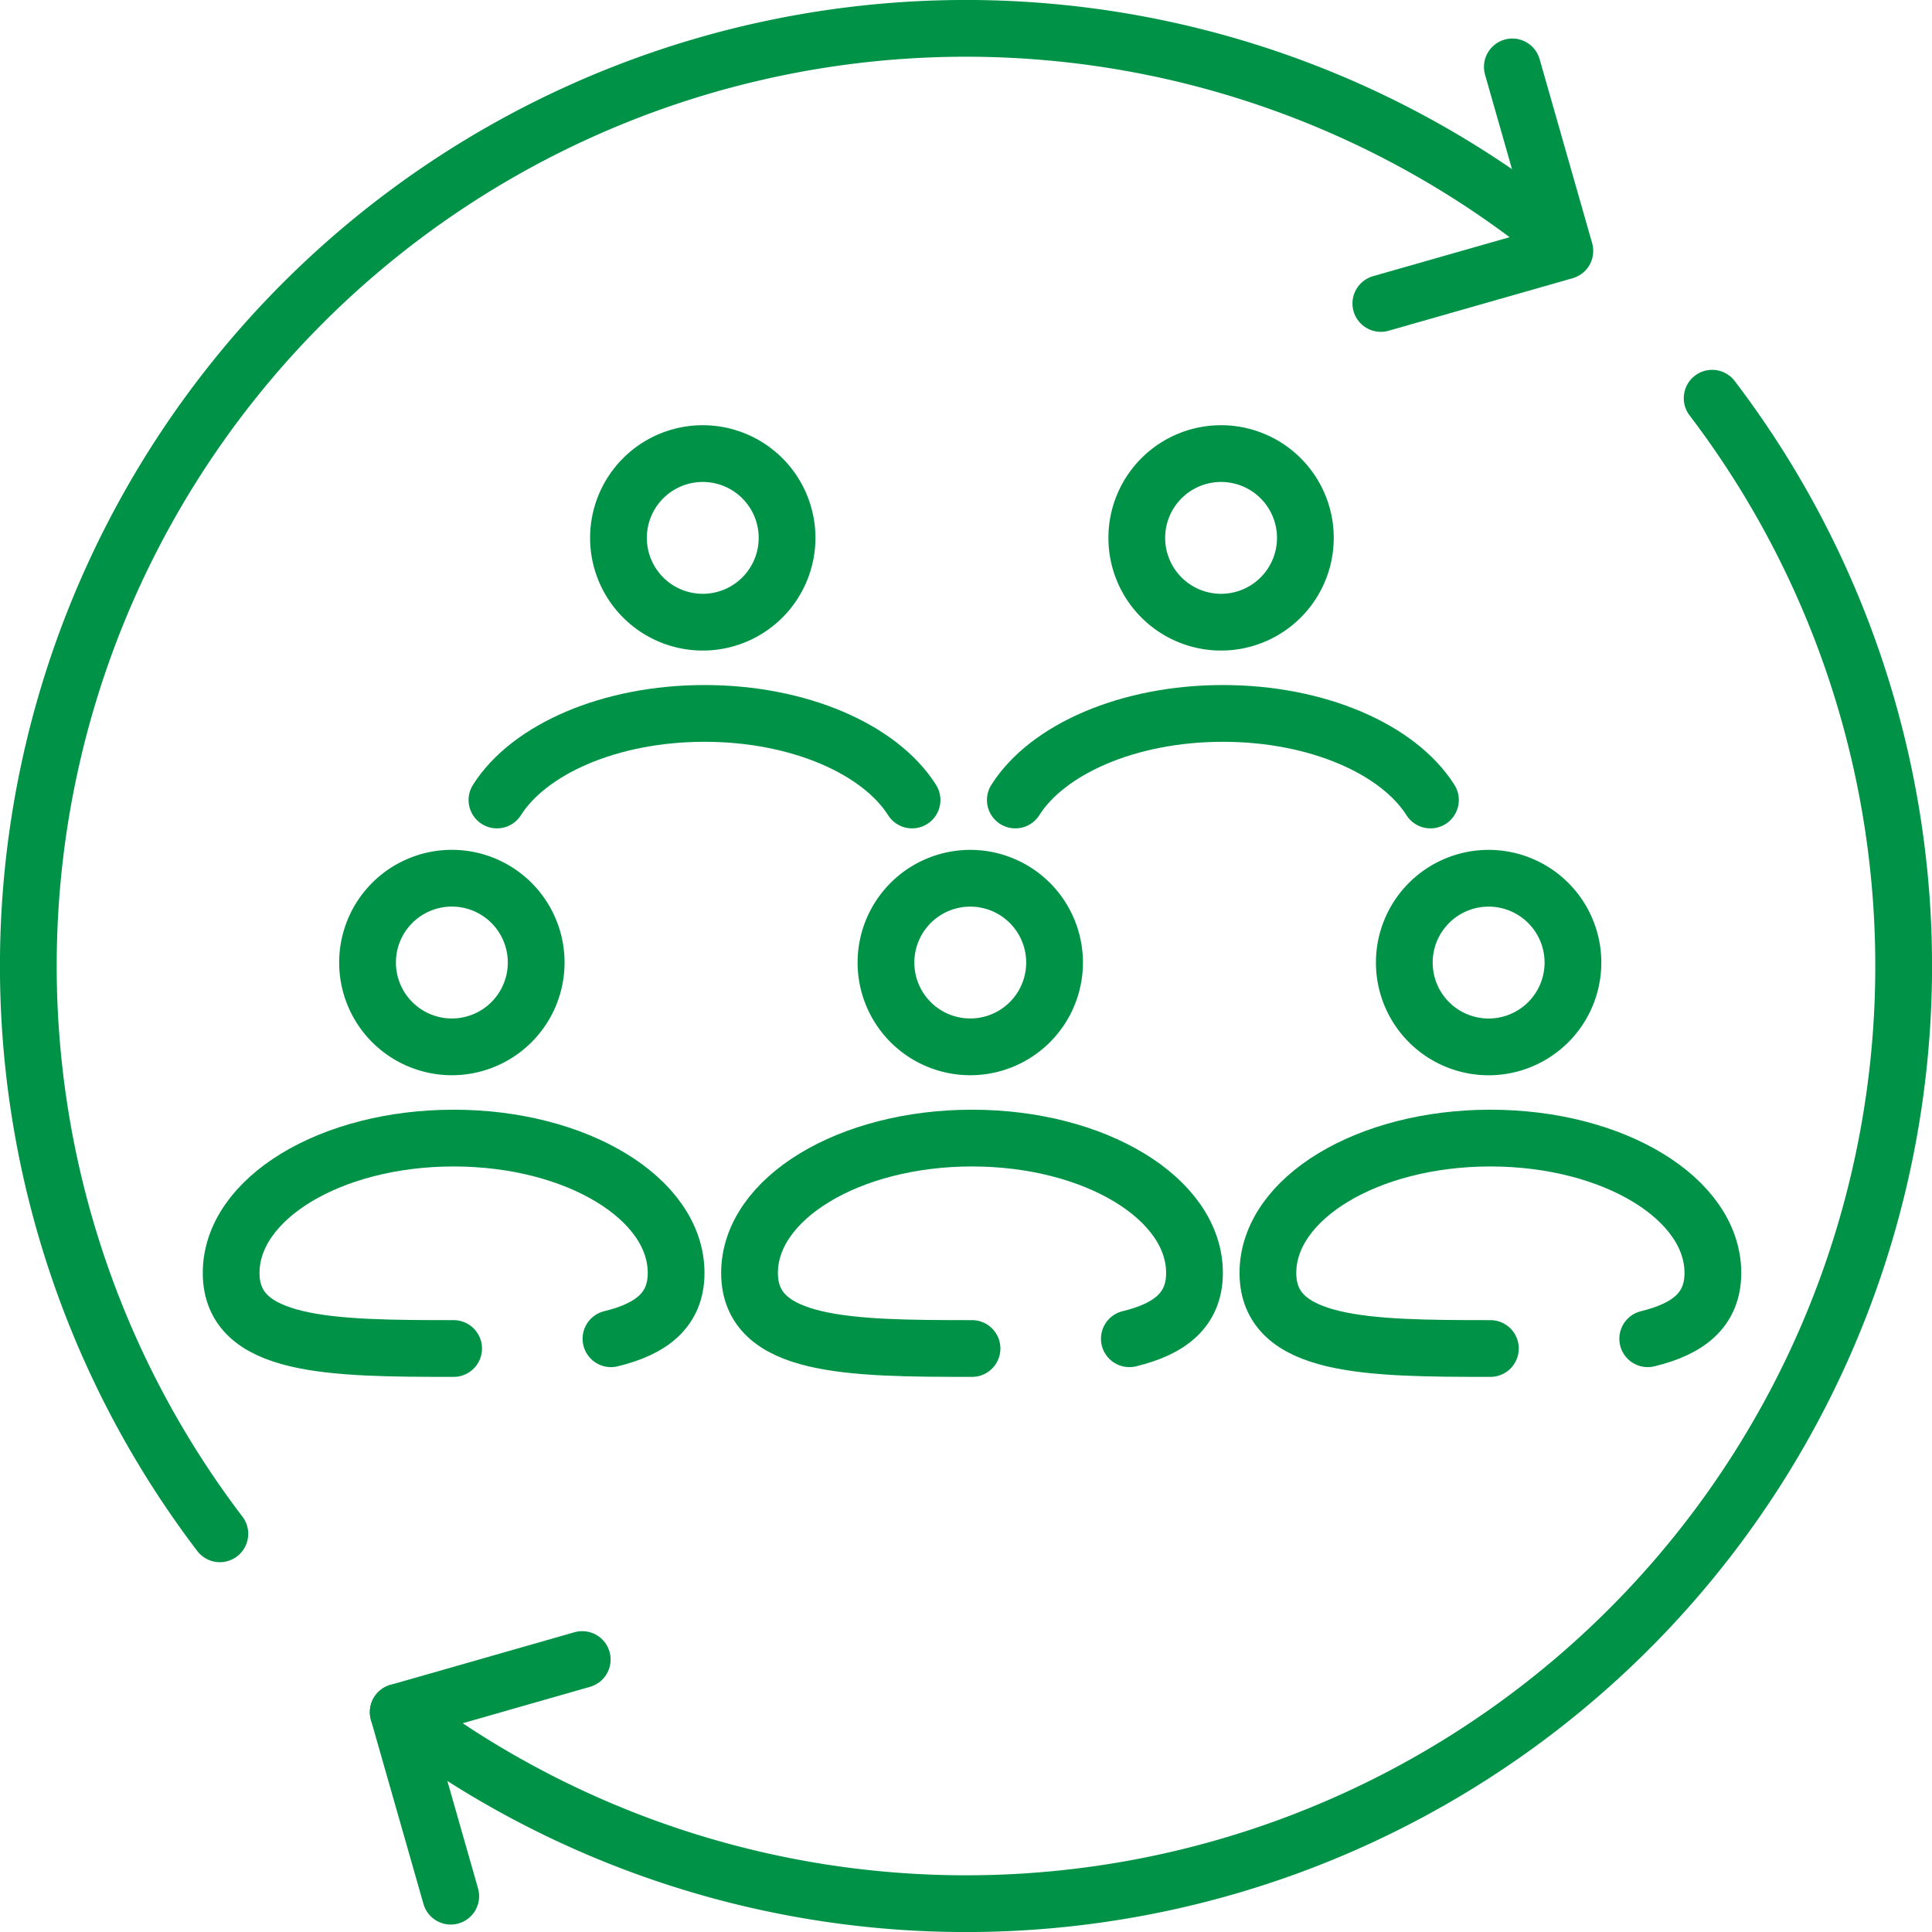
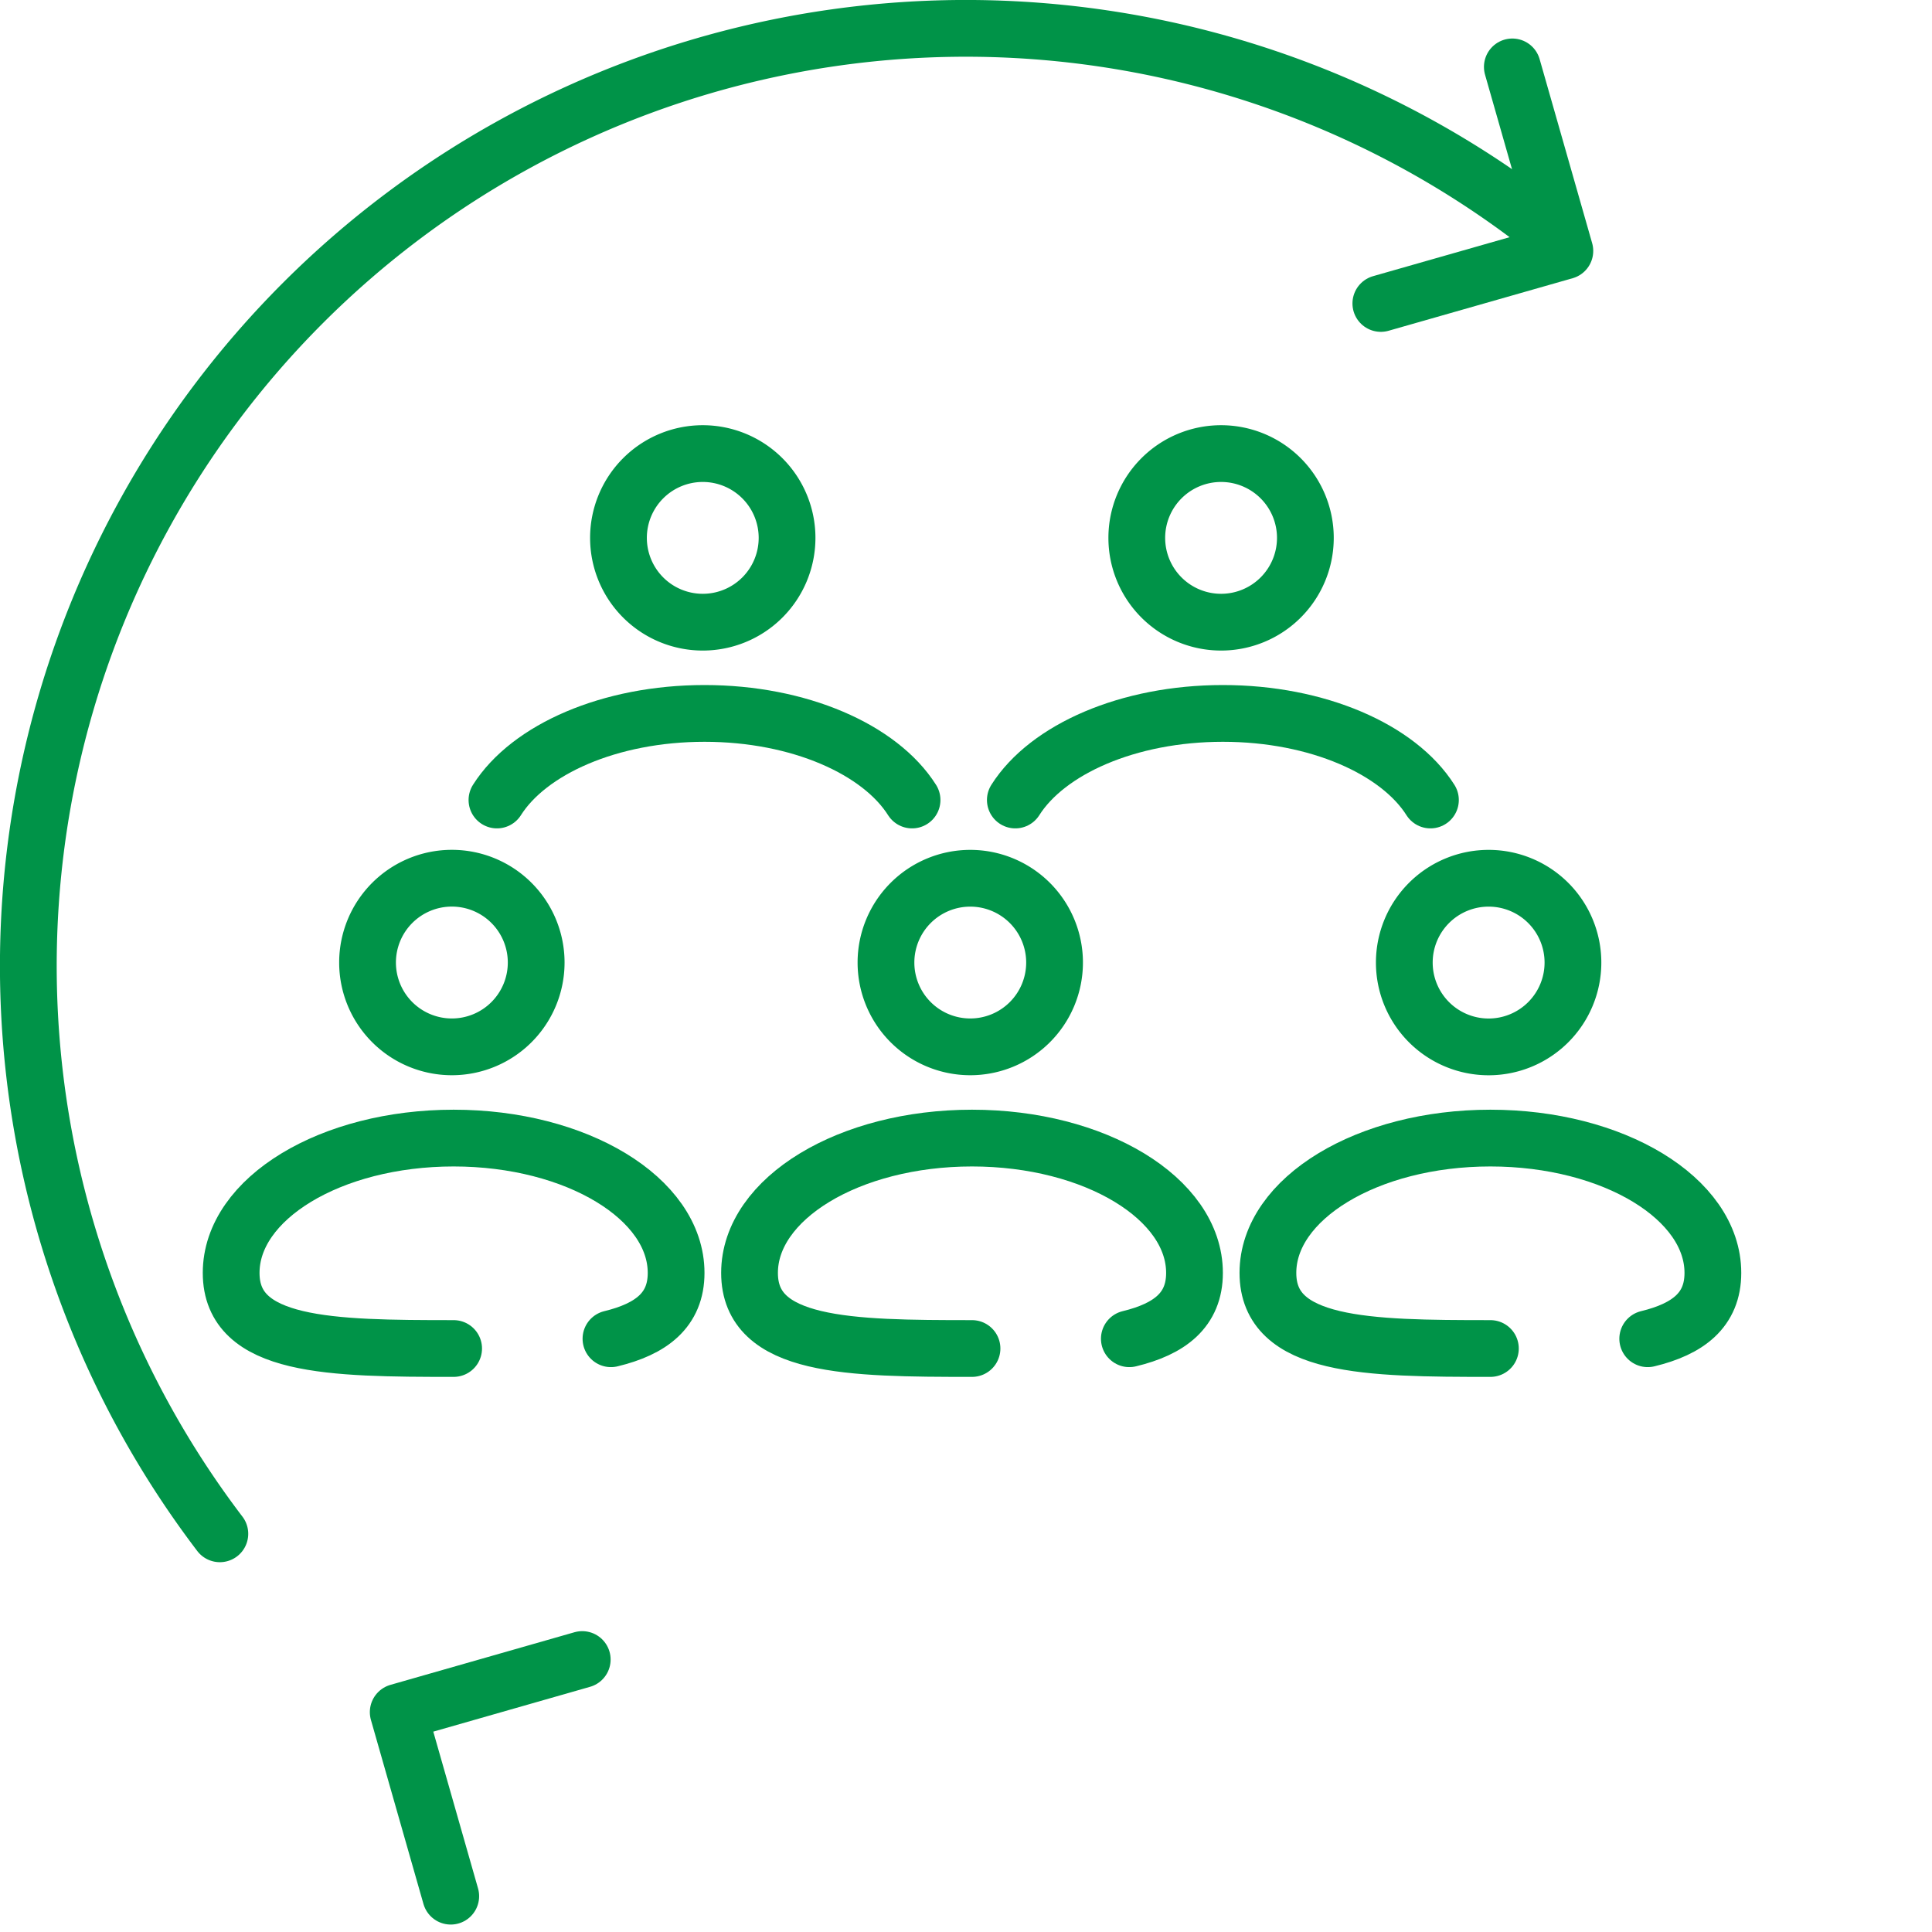
<svg xmlns="http://www.w3.org/2000/svg" width="85.102" height="85.102" viewBox="0 0 85.102 85.102">
  <defs>
    <clipPath id="clip-path">
      <path id="長方形_89582" data-name="長方形 89582" transform="translate(0 .001)" fill="none" d="M0 0h85.102v85.102H0z" />
    </clipPath>
  </defs>
  <g id="diversity_ico_01">
    <g id="グループ_150181" data-name="グループ 150181" clip-path="url(#clip-path)" fill="none" stroke="#009348" stroke-linecap="round" stroke-linejoin="round" stroke-width="2.5">
      <path id="パス_103345" data-name="パス 103345" d="M23.618 42.4a3.714 3.714 0 11-3.718-3.716 3.714 3.714 0 013.718 3.716z" />
      <path id="パス_103346" data-name="パス 103346" d="M19.982 59.4c-5.412 0-9.8-.051-9.8-3.33s4.387-5.939 9.8-5.939 9.8 2.659 9.8 5.939c0 1.639-1.1 2.472-2.87 2.9" />
      <path id="パス_103347" data-name="パス 103347" d="M46.452 42.4a3.713 3.713 0 11-3.714-3.714 3.714 3.714 0 013.714 3.714z" />
      <path id="パス_103348" data-name="パス 103348" d="M42.816 59.4c-5.412 0-9.8-.051-9.8-3.33s4.387-5.939 9.8-5.939 9.8 2.659 9.8 5.939c0 1.639-1.1 2.472-2.87 2.9" />
      <path id="パス_103349" data-name="パス 103349" d="M69.286 42.4a3.714 3.714 0 11-3.714-3.714 3.714 3.714 0 013.714 3.714z" />
      <path id="パス_103350" data-name="パス 103350" d="M65.65 59.4c-5.412 0-9.8-.051-9.8-3.33s4.387-5.939 9.8-5.939 9.8 2.659 9.8 5.939c0 1.639-1.1 2.472-2.87 2.9" />
      <path id="パス_103351" data-name="パス 103351" d="M34.669 23.694a3.713 3.713 0 11-3.714-3.714 3.714 3.714 0 013.714 3.714z" />
      <path id="パス_103352" data-name="パス 103352" d="M57.5 23.694a3.713 3.713 0 11-3.714-3.714 3.714 3.714 0 013.714 3.714z" />
      <path id="パス_103353" data-name="パス 103353" d="M63.009 35.239c-1.411-2.229-4.967-3.814-9.142-3.814s-7.731 1.585-9.143 3.814" />
      <path id="パス_103354" data-name="パス 103354" d="M40.175 35.239c-1.411-2.229-4.967-3.814-9.142-3.814S23.3 33.01 21.89 35.239" />
      <path id="パス_103355" data-name="パス 103355" d="M67.561 9.685A41.3 41.3 0 009.684 67.562" />
-       <path id="パス_103356" data-name="パス 103356" d="M17.541 75.418a41.3 41.3 0 0057.877-57.877" />
      <path id="パス_103357" data-name="パス 103357" d="M19.855 83.524l-2.314-8.106 8.106-2.318" />
      <path id="パス_103358" data-name="パス 103358" d="M66.616 2.947l2.314 8.106-8.106 2.314" />
    </g>
  </g>
</svg>